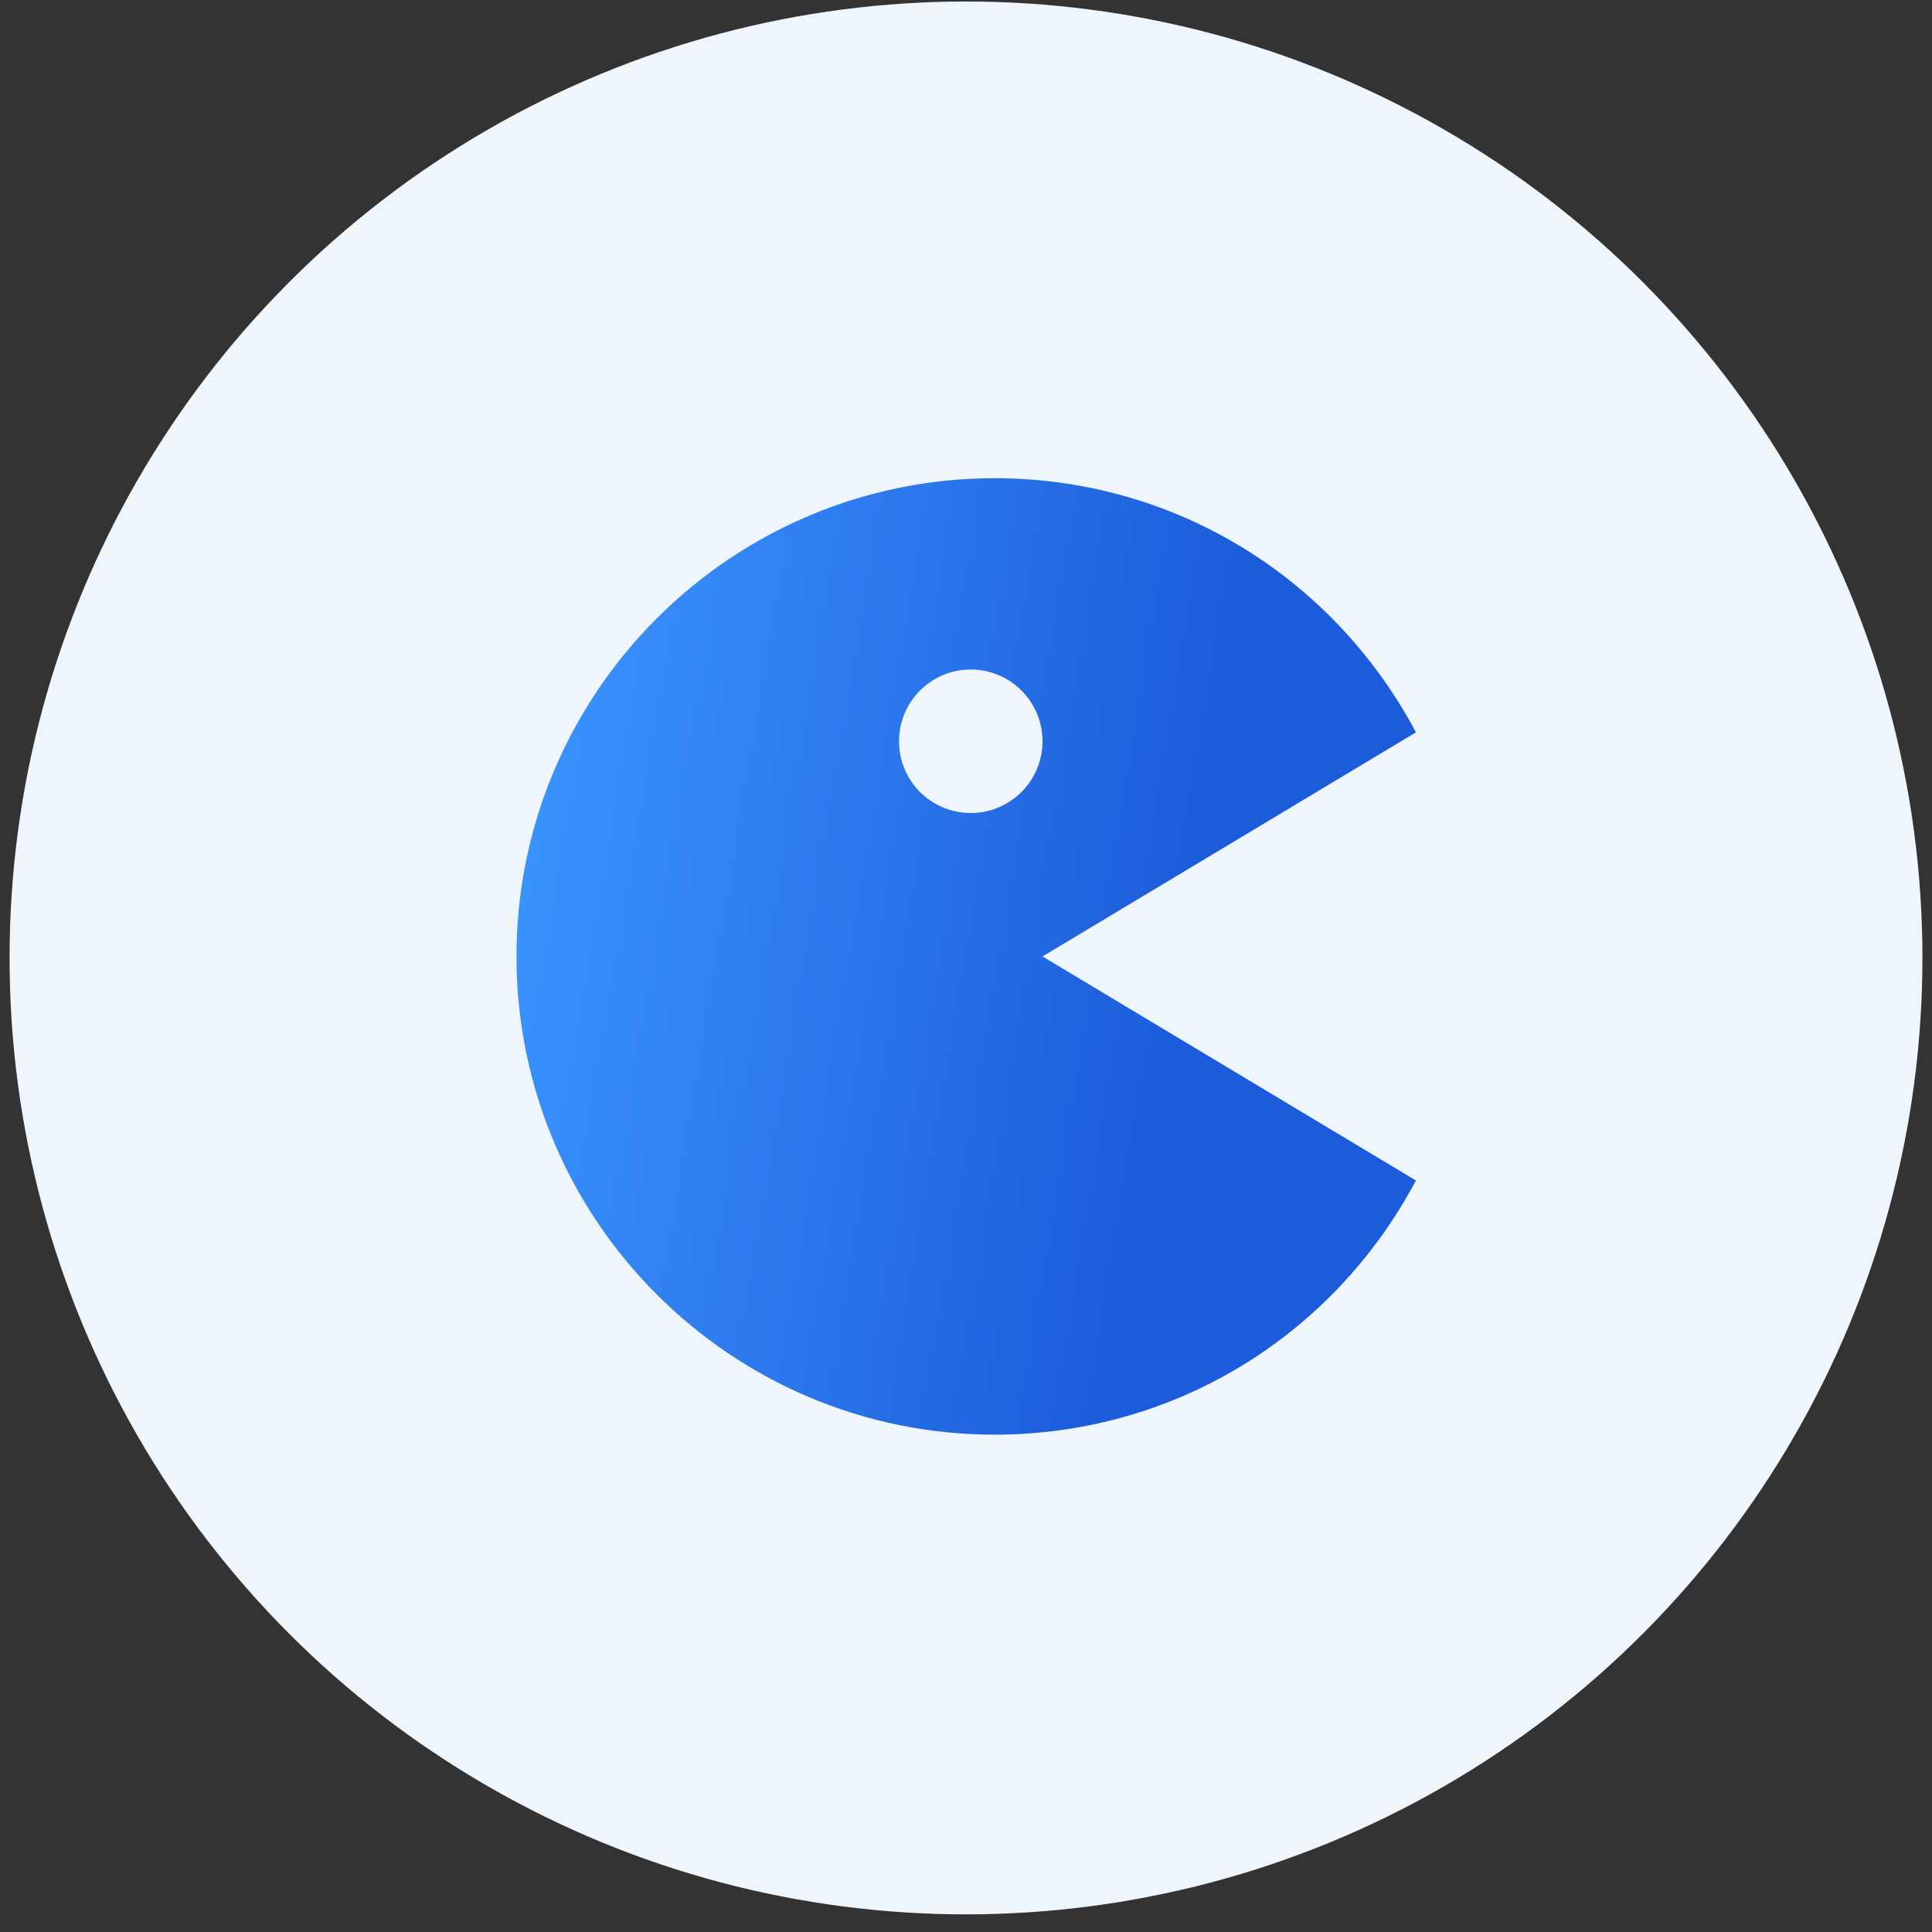
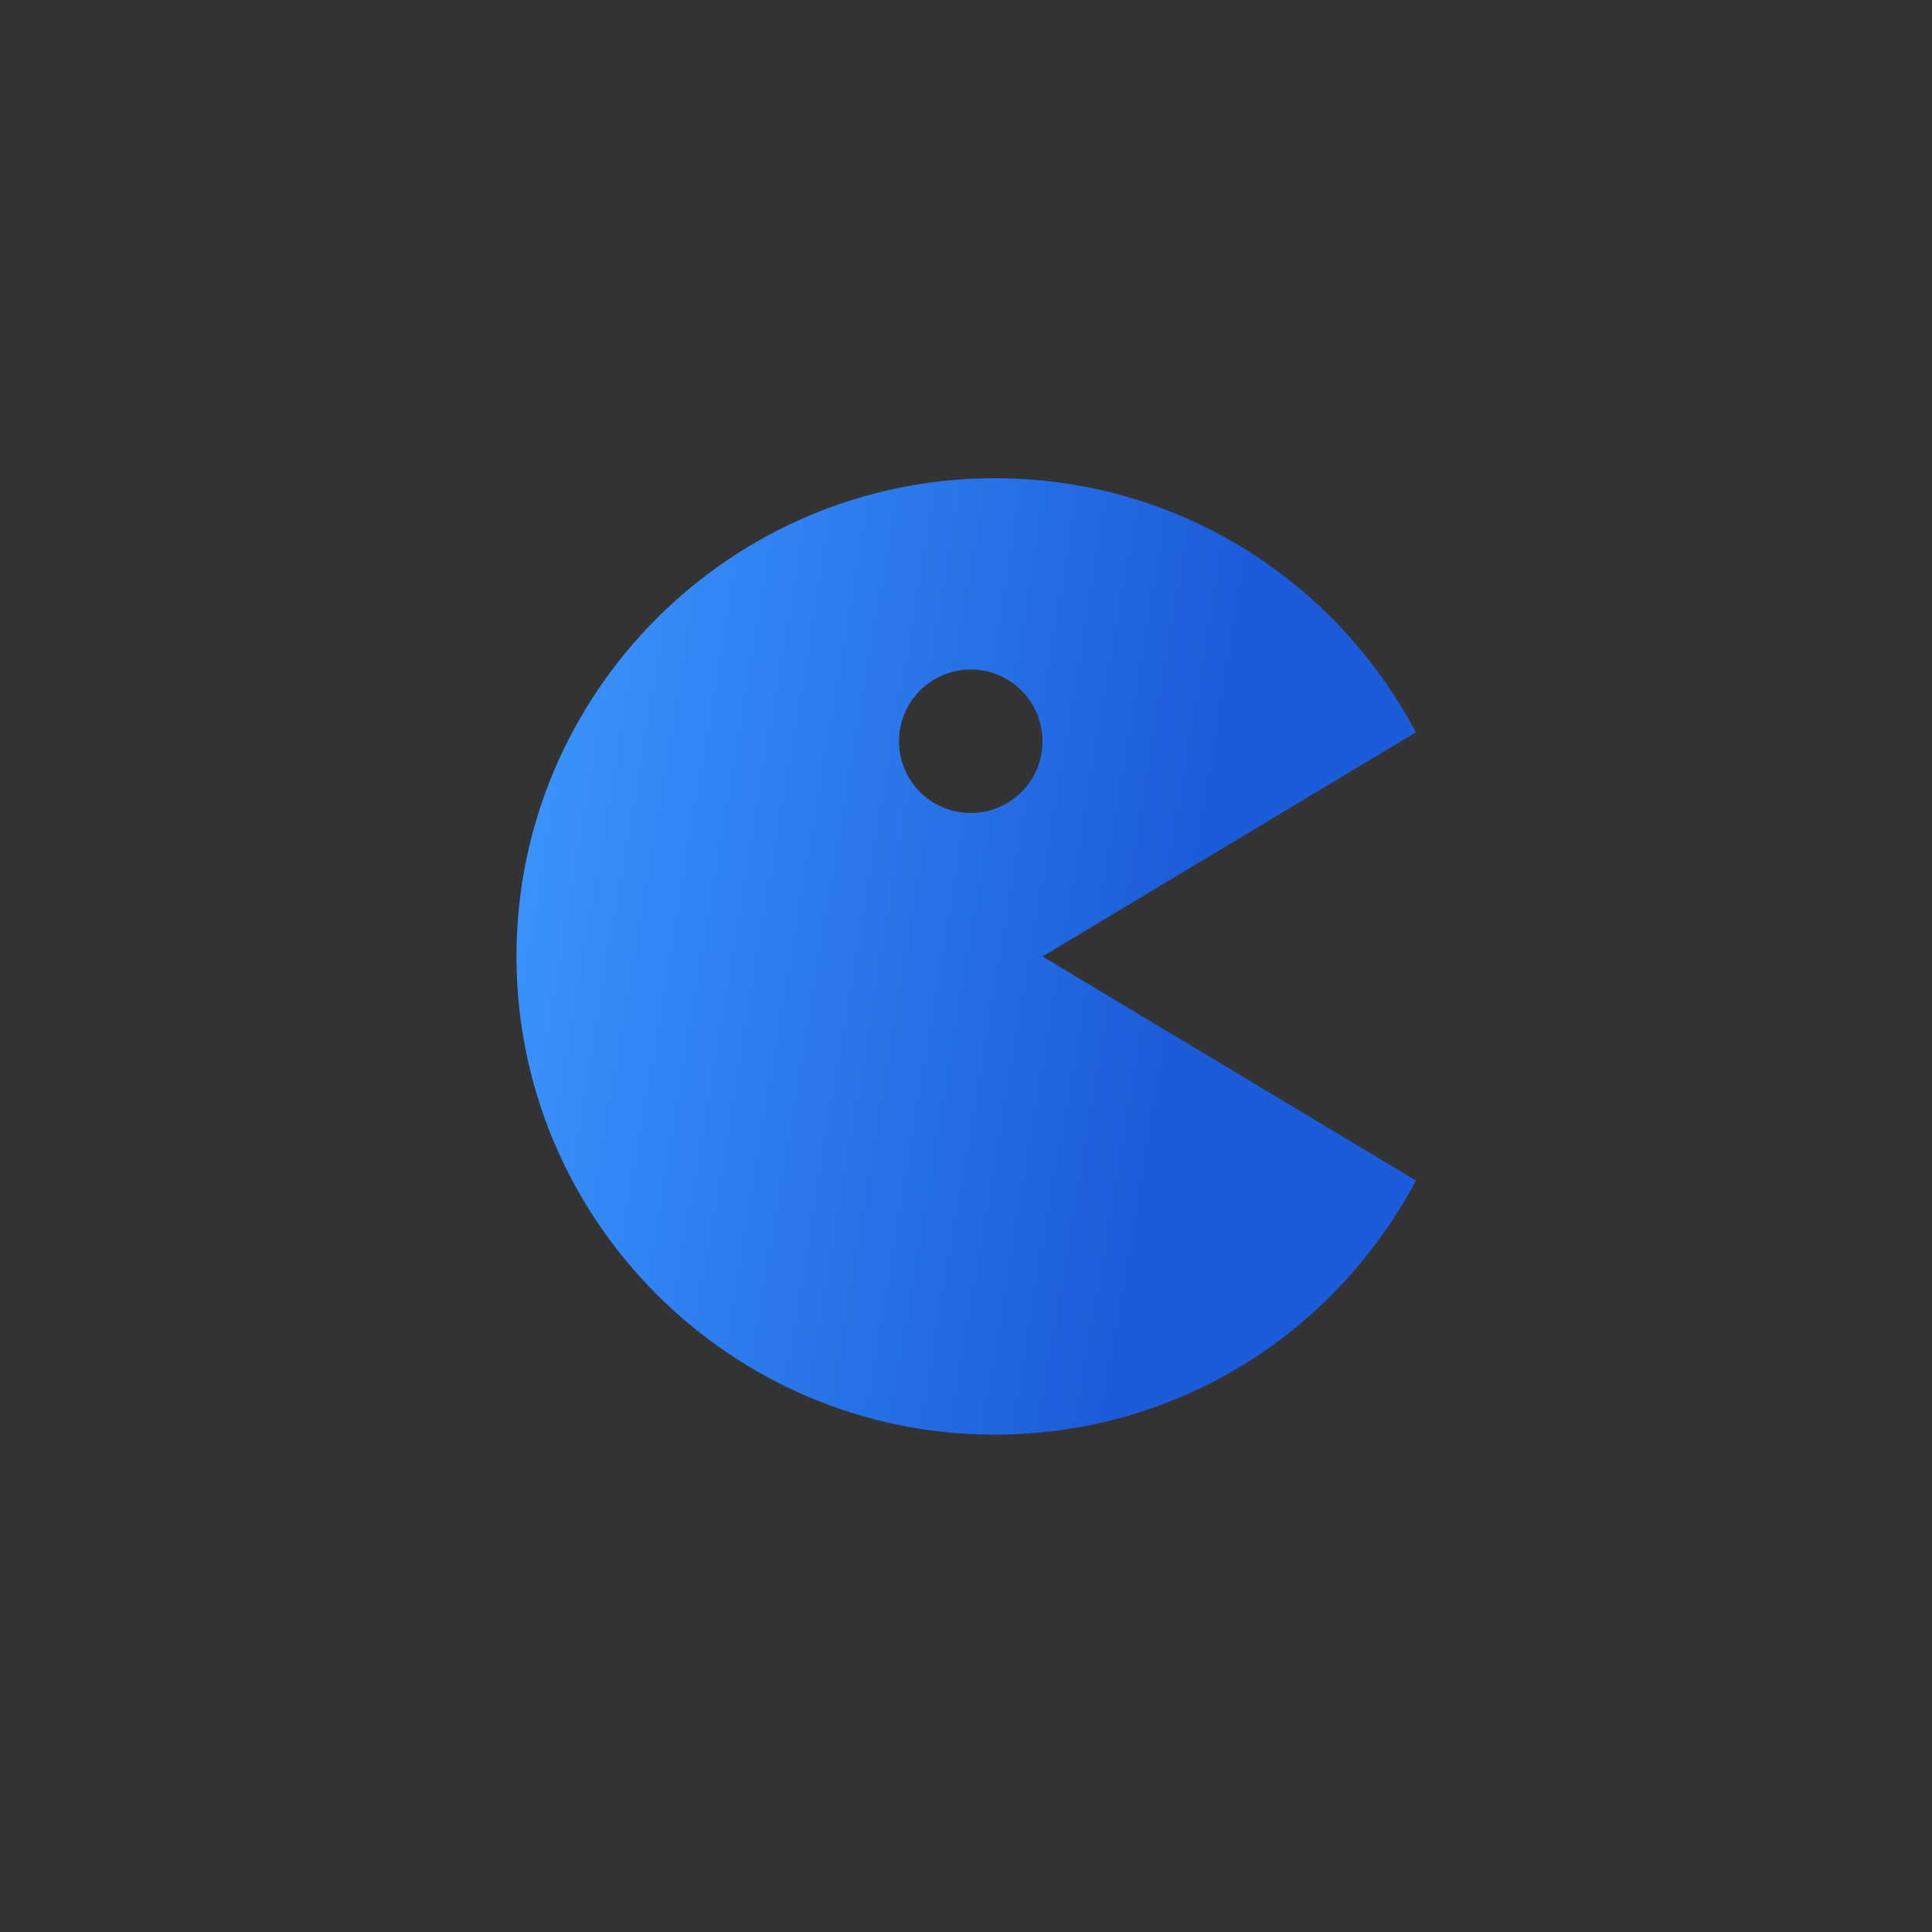
<svg xmlns="http://www.w3.org/2000/svg" width="101" height="101" viewBox="0 0 101 101" fill="none">
  <rect x="0" y="0" width="101" height="101" fill="#333333" stroke="none" />
-   <circle cx="50.5" cy="50.078" r="50" fill="#EEF5FB" />
  <path d="M52 75C61.297 75 69.657 69.912 74.022 61.715L54.5 50L74.022 38.285C69.657 30.087 61.297 25 52 25C38.215 25 27 36.215 27 50C27 63.785 38.215 75 52 75ZM50.75 35C51.745 35 52.699 35.396 53.402 36.1C54.105 36.803 54.5 37.758 54.5 38.752C54.5 39.747 54.104 40.701 53.4 41.405C52.697 42.108 51.742 42.503 50.748 42.502C49.753 42.502 48.799 42.107 48.095 41.403C47.392 40.699 46.997 39.745 46.998 38.75C46.998 37.755 47.393 36.801 48.097 36.098C48.801 35.395 49.755 35 50.75 35Z" fill="url(#paint0_linear_3266_89879)" />
  <defs>
    <linearGradient id="paint0_linear_3266_89879" x1="31.262" y1="7.638" x2="132.832" y2="24.7" gradientUnits="userSpaceOnUse">
      <stop stop-color="#3C96FF" />
      <stop offset="0.36" stop-color="#1C5CDA" />
    </linearGradient>
  </defs>
</svg>